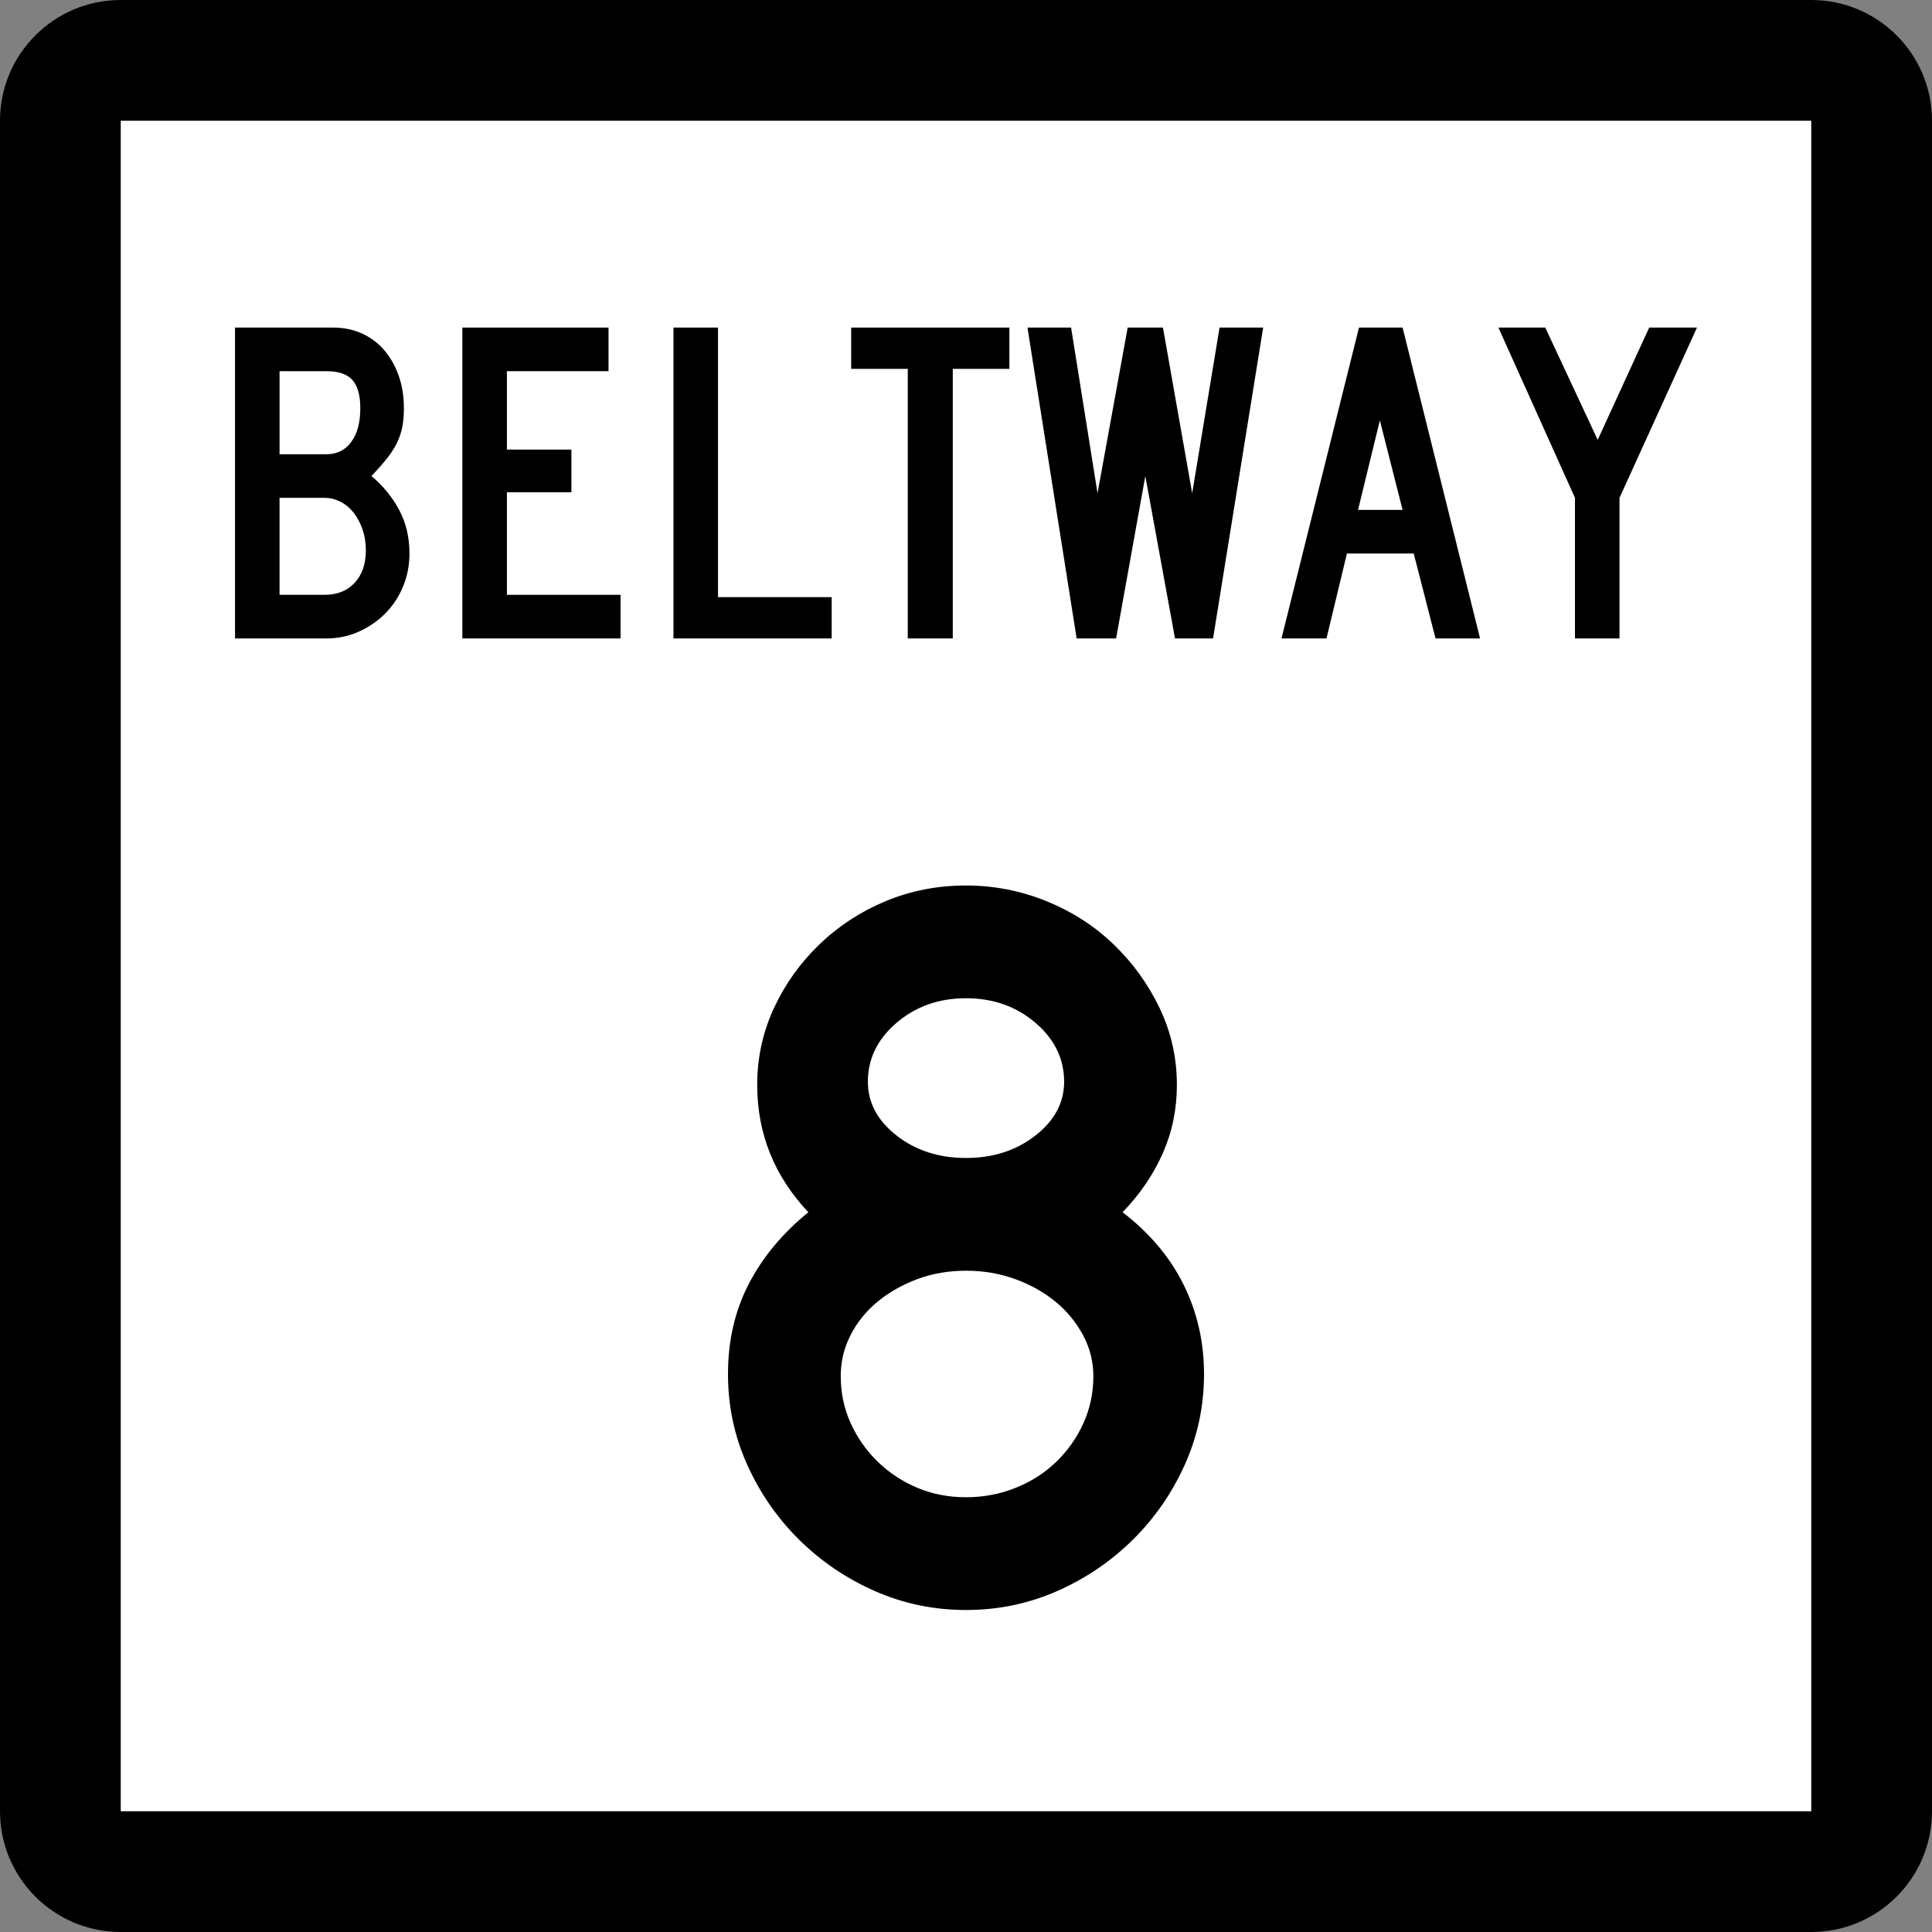
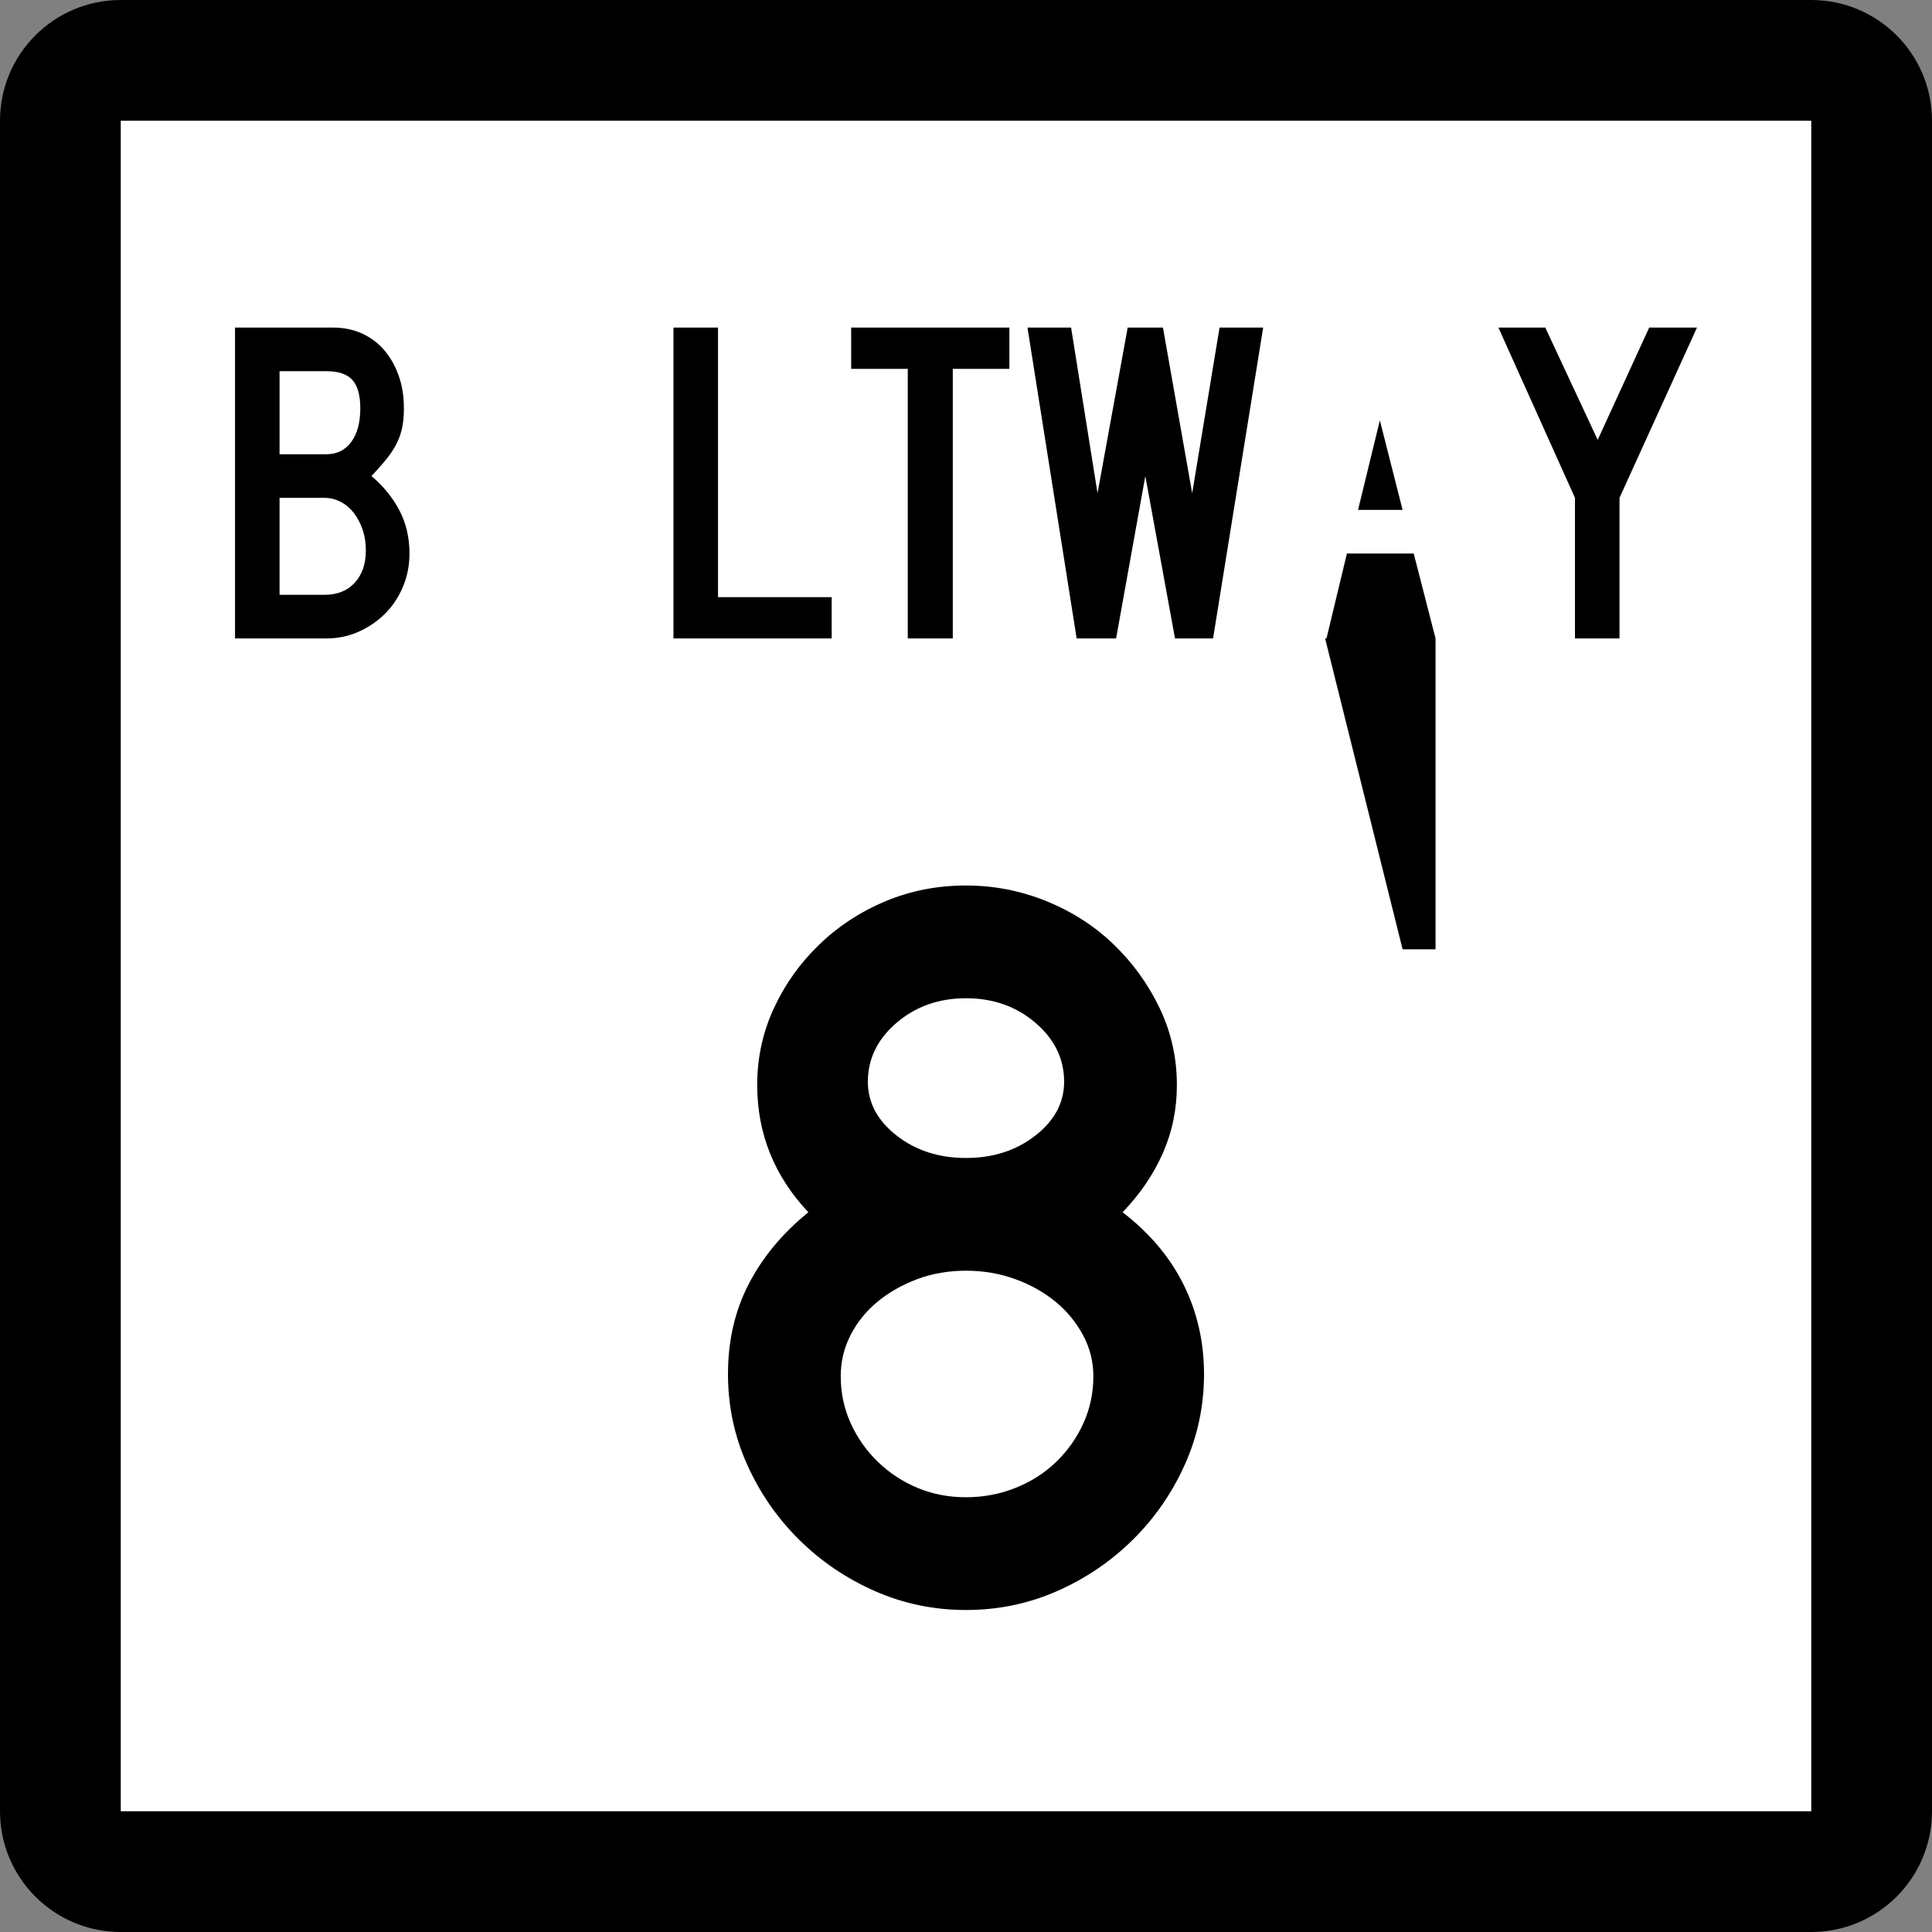
<svg xmlns="http://www.w3.org/2000/svg" version="1.1" id="Layer_1" width="384" height="384" viewBox="0 0 384 384" overflow="visible" enable-background="new 0 0 384 384" xml:space="preserve">
  <rect x="0" y="0" width="384" height="384" fill="#808080" stroke="none" />
  <g>
    <g>
      <path d="M0,24C0,10.745,10.745,0,24,0h336c13.255,0,24,10.745,24,24v336    c0,13.255-10.745,24-24,24H24c-13.255,0-24-10.745-24-24V24L0,24z" />
      <path d="M192,192" />
    </g>
    <g>
      <polygon fill="#FFFFFF" points="24,24 360,24 360,360 24,360 24,24   " />
      <path fill="#FFFFFF" d="M192,192" />
    </g>
    <g>
      <path fill-rule="evenodd" clip-rule="evenodd" d="M81.386,110.018c0,2.336-0.431,4.534-1.291,6.594    c-0.861,2.06-2.045,3.843-3.551,5.349c-1.506,1.506-3.259,2.705-5.256,3.597    c-1.999,0.891-4.135,1.337-6.41,1.337H46.711V65.107h19.458    c2.091,0,3.997,0.384,5.718,1.153c1.722,0.769,3.197,1.86,4.427,3.274    c1.229,1.414,2.198,3.104,2.905,5.072c0.707,1.968,1.061,4.15,1.061,6.548    c0,1.414-0.108,2.659-0.323,3.734c-0.215,1.076-0.569,2.121-1.061,3.136    c-0.492,1.015-1.153,2.044-1.983,3.089c-0.83,1.045-1.86,2.213-3.089,3.504    c2.336,1.967,4.181,4.227,5.533,6.778    C80.709,103.946,81.386,106.821,81.386,110.018z M71.611,81.153    c0-2.582-0.523-4.458-1.568-5.625c-1.045-1.168-2.767-1.752-5.165-1.752h-9.314    v16.508h9.314c2.091,0,3.735-0.815,4.934-2.444    C71.011,86.21,71.611,83.981,71.611,81.153z M72.717,109.372    c0-1.476-0.215-2.843-0.646-4.104c-0.431-1.261-1.015-2.367-1.752-3.32    c-0.738-0.953-1.614-1.69-2.628-2.213s-2.075-0.784-3.182-0.784h-8.945v19.274    h8.945c2.521,0,4.519-0.799,5.994-2.398    C71.979,114.229,72.717,112.077,72.717,109.372z" />
-       <polygon fill-rule="evenodd" clip-rule="evenodd" points="91.898,126.894 91.898,65.107 120.947,65.107     120.947,73.775 100.751,73.775 100.751,89.36 113.569,89.36 113.569,97.845     100.751,97.845 100.751,118.225 123.344,118.225 123.344,126.894   " />
      <polygon fill-rule="evenodd" clip-rule="evenodd" points="133.856,126.894 133.856,65.107 142.709,65.107     142.709,118.687 165.303,118.687 165.303,126.894   " />
      <polygon fill-rule="evenodd" clip-rule="evenodd" points="189.372,73.314 189.372,126.894 180.427,126.894     180.427,73.314 169.176,73.314 169.176,65.107 200.623,65.107 200.623,73.314   " />
      <polygon fill-rule="evenodd" clip-rule="evenodd" points="241.106,126.894 233.543,126.894 227.642,94.617     221.833,126.894 213.994,126.894 204.218,65.107 212.887,65.107 218.143,98.029     224.137,65.107 231.146,65.107 236.956,98.029 242.397,65.107 251.065,65.107   " />
-       <path fill-rule="evenodd" clip-rule="evenodd" d="M285.324,126.894l-4.335-16.876h-13.279    l-4.058,16.876h-8.944l15.399-61.787h8.669l15.4,61.787H285.324z M274.257,83.551    l-4.335,17.798h8.854L274.257,83.551z" />
+       <path fill-rule="evenodd" clip-rule="evenodd" d="M285.324,126.894l-4.335-16.876h-13.279    l-4.058,16.876h-8.944h8.669l15.4,61.787H285.324z M274.257,83.551    l-4.335,17.798h8.854L274.257,83.551z" />
      <polygon fill-rule="evenodd" clip-rule="evenodd" points="321.888,98.951 321.888,126.894     313.036,126.894 313.036,98.951 297.819,65.107 307.133,65.107 317.554,87.424     327.791,65.107 337.29,65.107   " />
    </g>
  </g>
  <path fill-rule="evenodd" clip-rule="evenodd" d="M239.309,273.106c0,6.363-1.28,12.38-3.839,18.052  c-2.56,5.672-6.018,10.651-10.375,14.939c-4.357,4.289-9.372,7.678-15.043,10.168  C204.38,318.755,198.364,320,192,320c-6.363,0-12.38-1.245-18.052-3.734  c-5.671-2.49-10.686-5.879-15.043-10.168c-4.357-4.288-7.815-9.268-10.375-14.939  c-2.559-5.671-3.838-11.688-3.838-18.052c0-6.64,1.383-12.622,4.149-17.948  c2.767-5.325,6.709-10.062,11.827-14.213c-6.778-7.193-10.167-15.631-10.167-25.314  c0-5.395,1.106-10.479,3.32-15.25c2.213-4.772,5.222-8.992,9.025-12.657  c3.804-3.666,8.196-6.536,13.176-8.611C181.003,177.038,186.329,176,192,176  c5.534,0,10.859,1.038,15.977,3.112c5.118,2.075,9.579,4.945,13.383,8.611  c3.805,3.666,6.848,7.885,9.13,12.657c2.282,4.771,3.424,9.855,3.424,15.25  c0,4.842-0.934,9.372-2.801,13.591c-1.868,4.22-4.53,8.127-7.989,11.724  c5.396,4.15,9.441,8.957,12.139,14.421S239.309,266.744,239.309,273.106z   M211.504,215.009c0-4.565-1.902-8.473-5.706-11.724  c-3.804-3.25-8.403-4.876-13.798-4.876s-9.994,1.626-13.798,4.876  c-3.804,3.251-5.706,7.158-5.706,11.724c0,4.149,1.902,7.712,5.706,10.686  C182.006,228.669,186.605,230.156,192,230.156s9.995-1.487,13.798-4.462  C209.602,222.721,211.504,219.158,211.504,215.009z M217.314,273.521  c0-2.904-0.691-5.637-2.075-8.195c-1.383-2.56-3.216-4.772-5.498-6.641  c-2.282-1.867-4.945-3.354-7.988-4.461c-3.043-1.106-6.294-1.66-9.752-1.66  c-3.458,0-6.674,0.554-9.648,1.66c-2.975,1.107-5.603,2.594-7.885,4.461  c-2.283,1.868-4.081,4.081-5.395,6.641c-1.314,2.559-1.971,5.291-1.971,8.195  c0,3.32,0.657,6.433,1.971,9.338c1.314,2.904,3.112,5.464,5.395,7.677  c2.282,2.214,4.91,3.942,7.885,5.188c2.974,1.245,6.19,1.867,9.648,1.867  c3.458,0,6.744-0.622,9.856-1.867s5.811-2.974,8.092-5.188  c2.283-2.213,4.081-4.772,5.396-7.677  C216.657,279.954,217.314,276.842,217.314,273.521z" />
</svg>